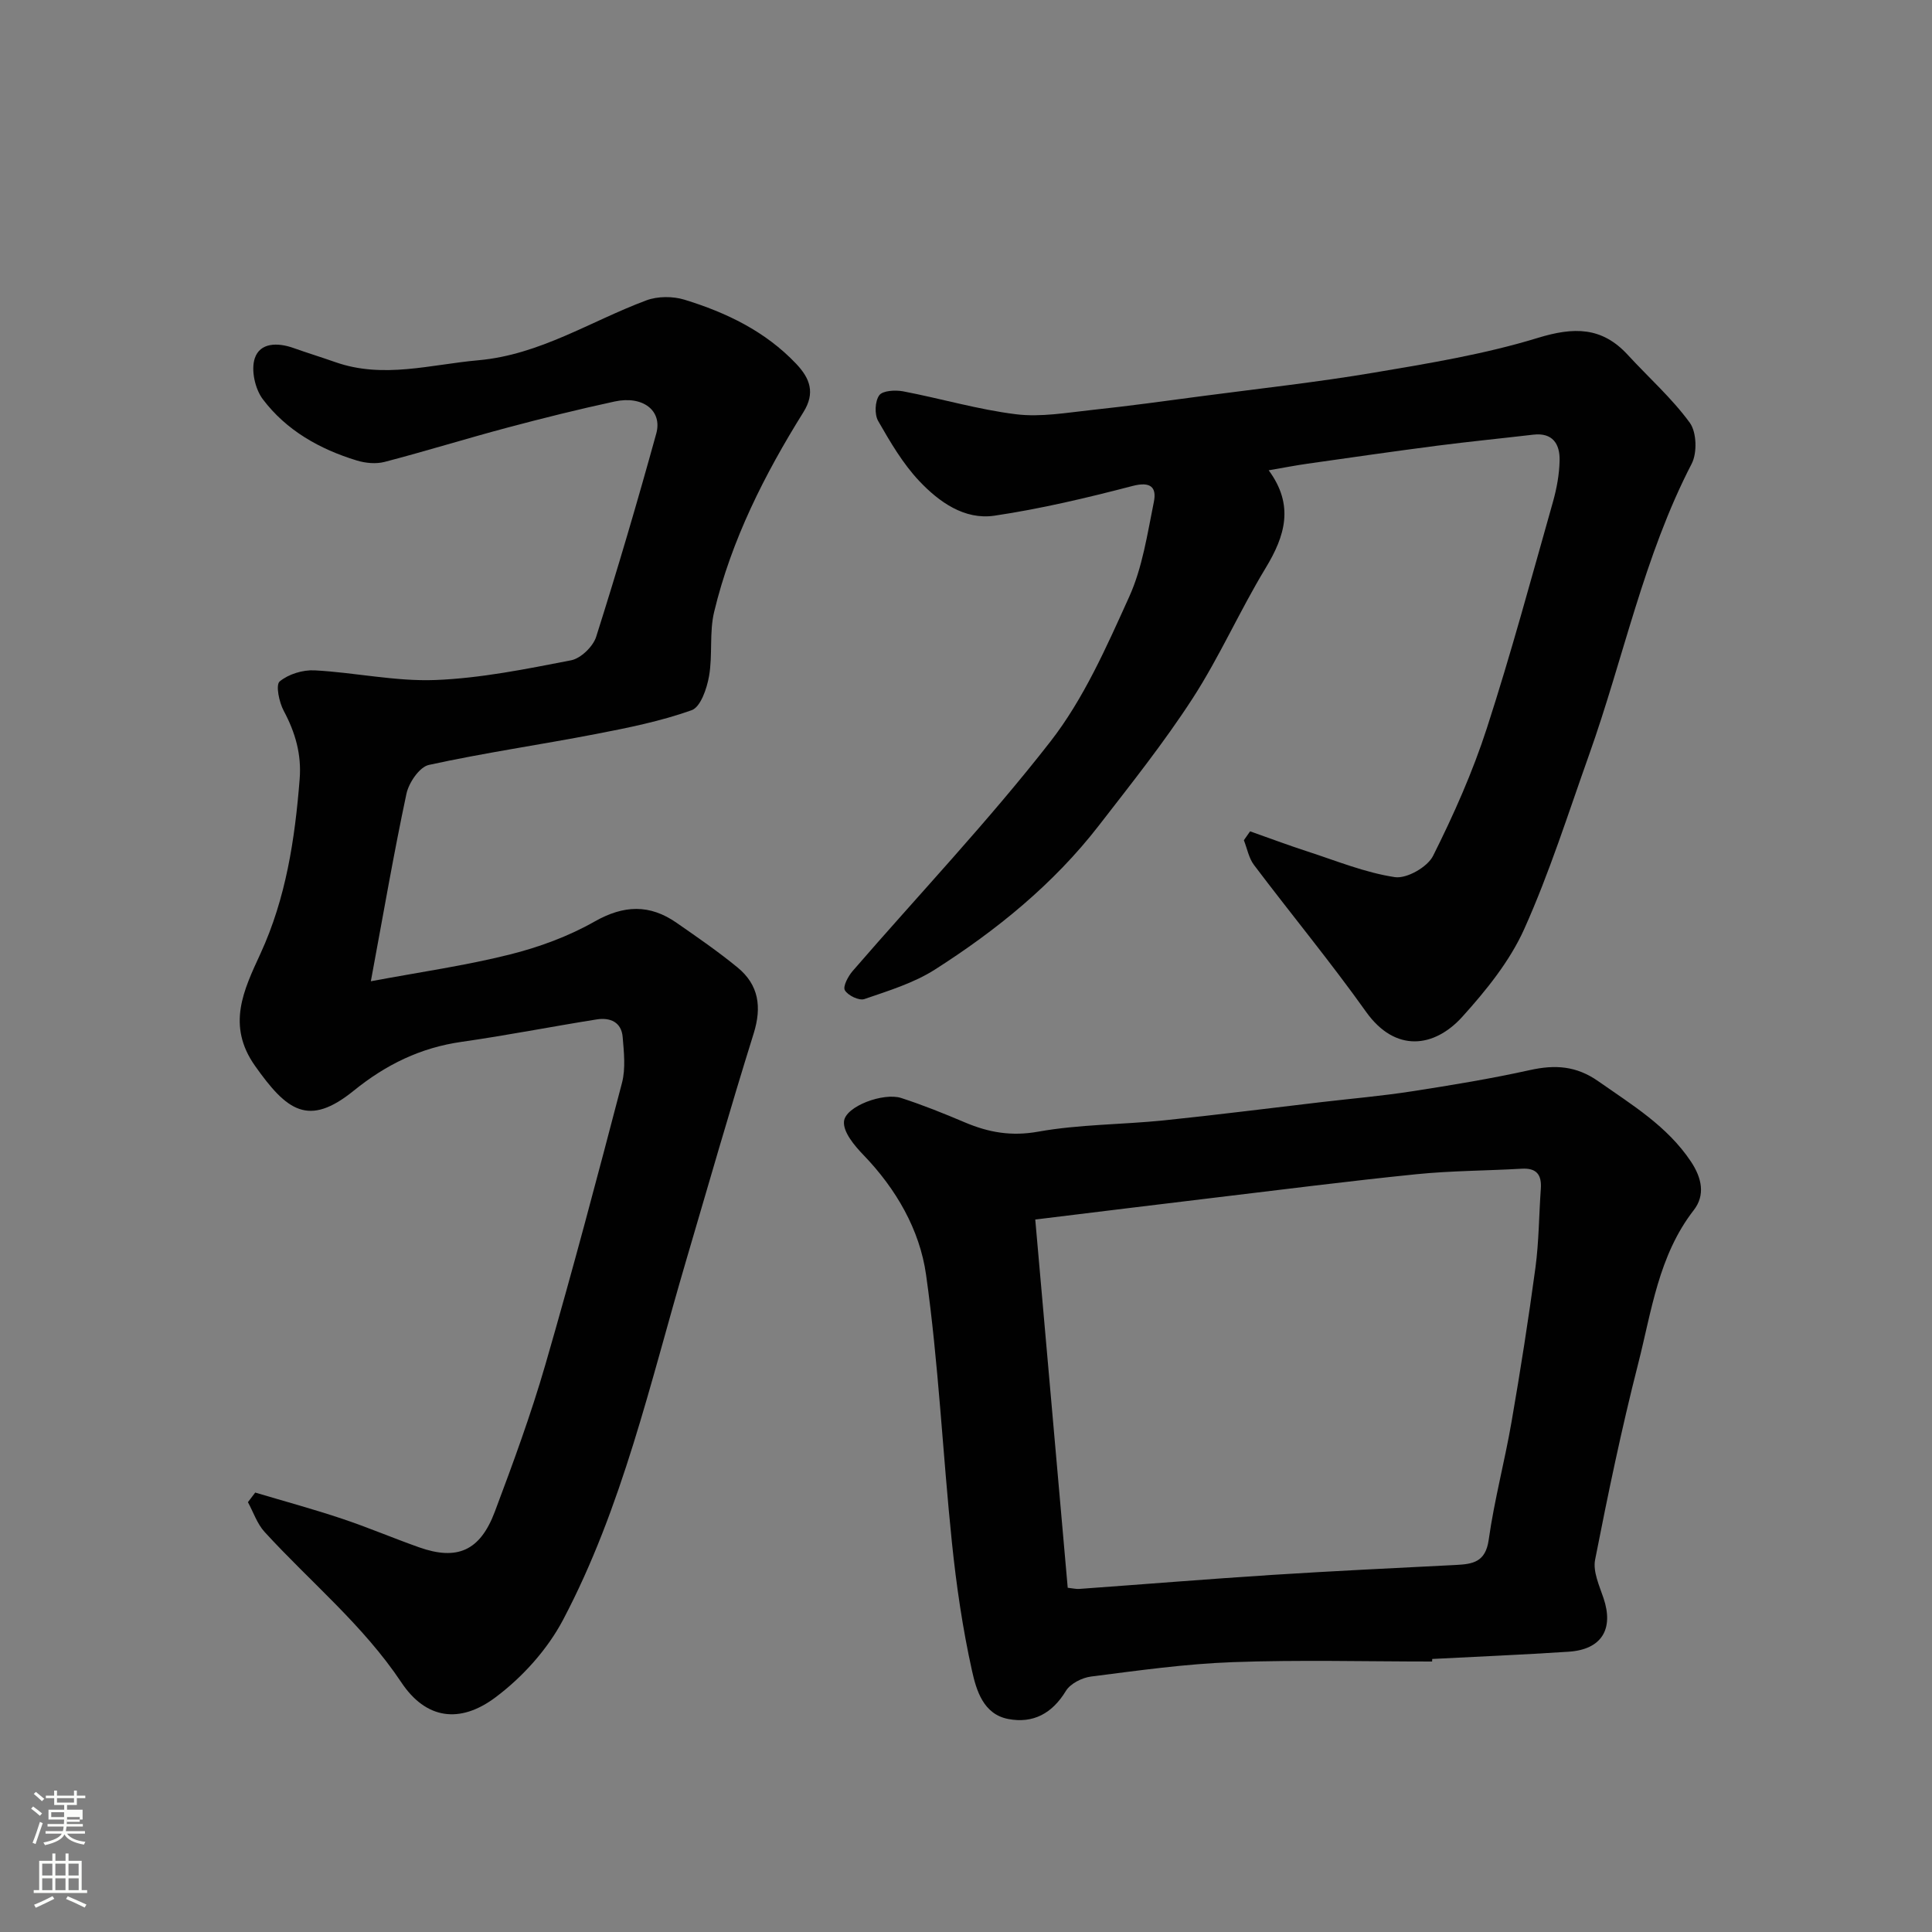
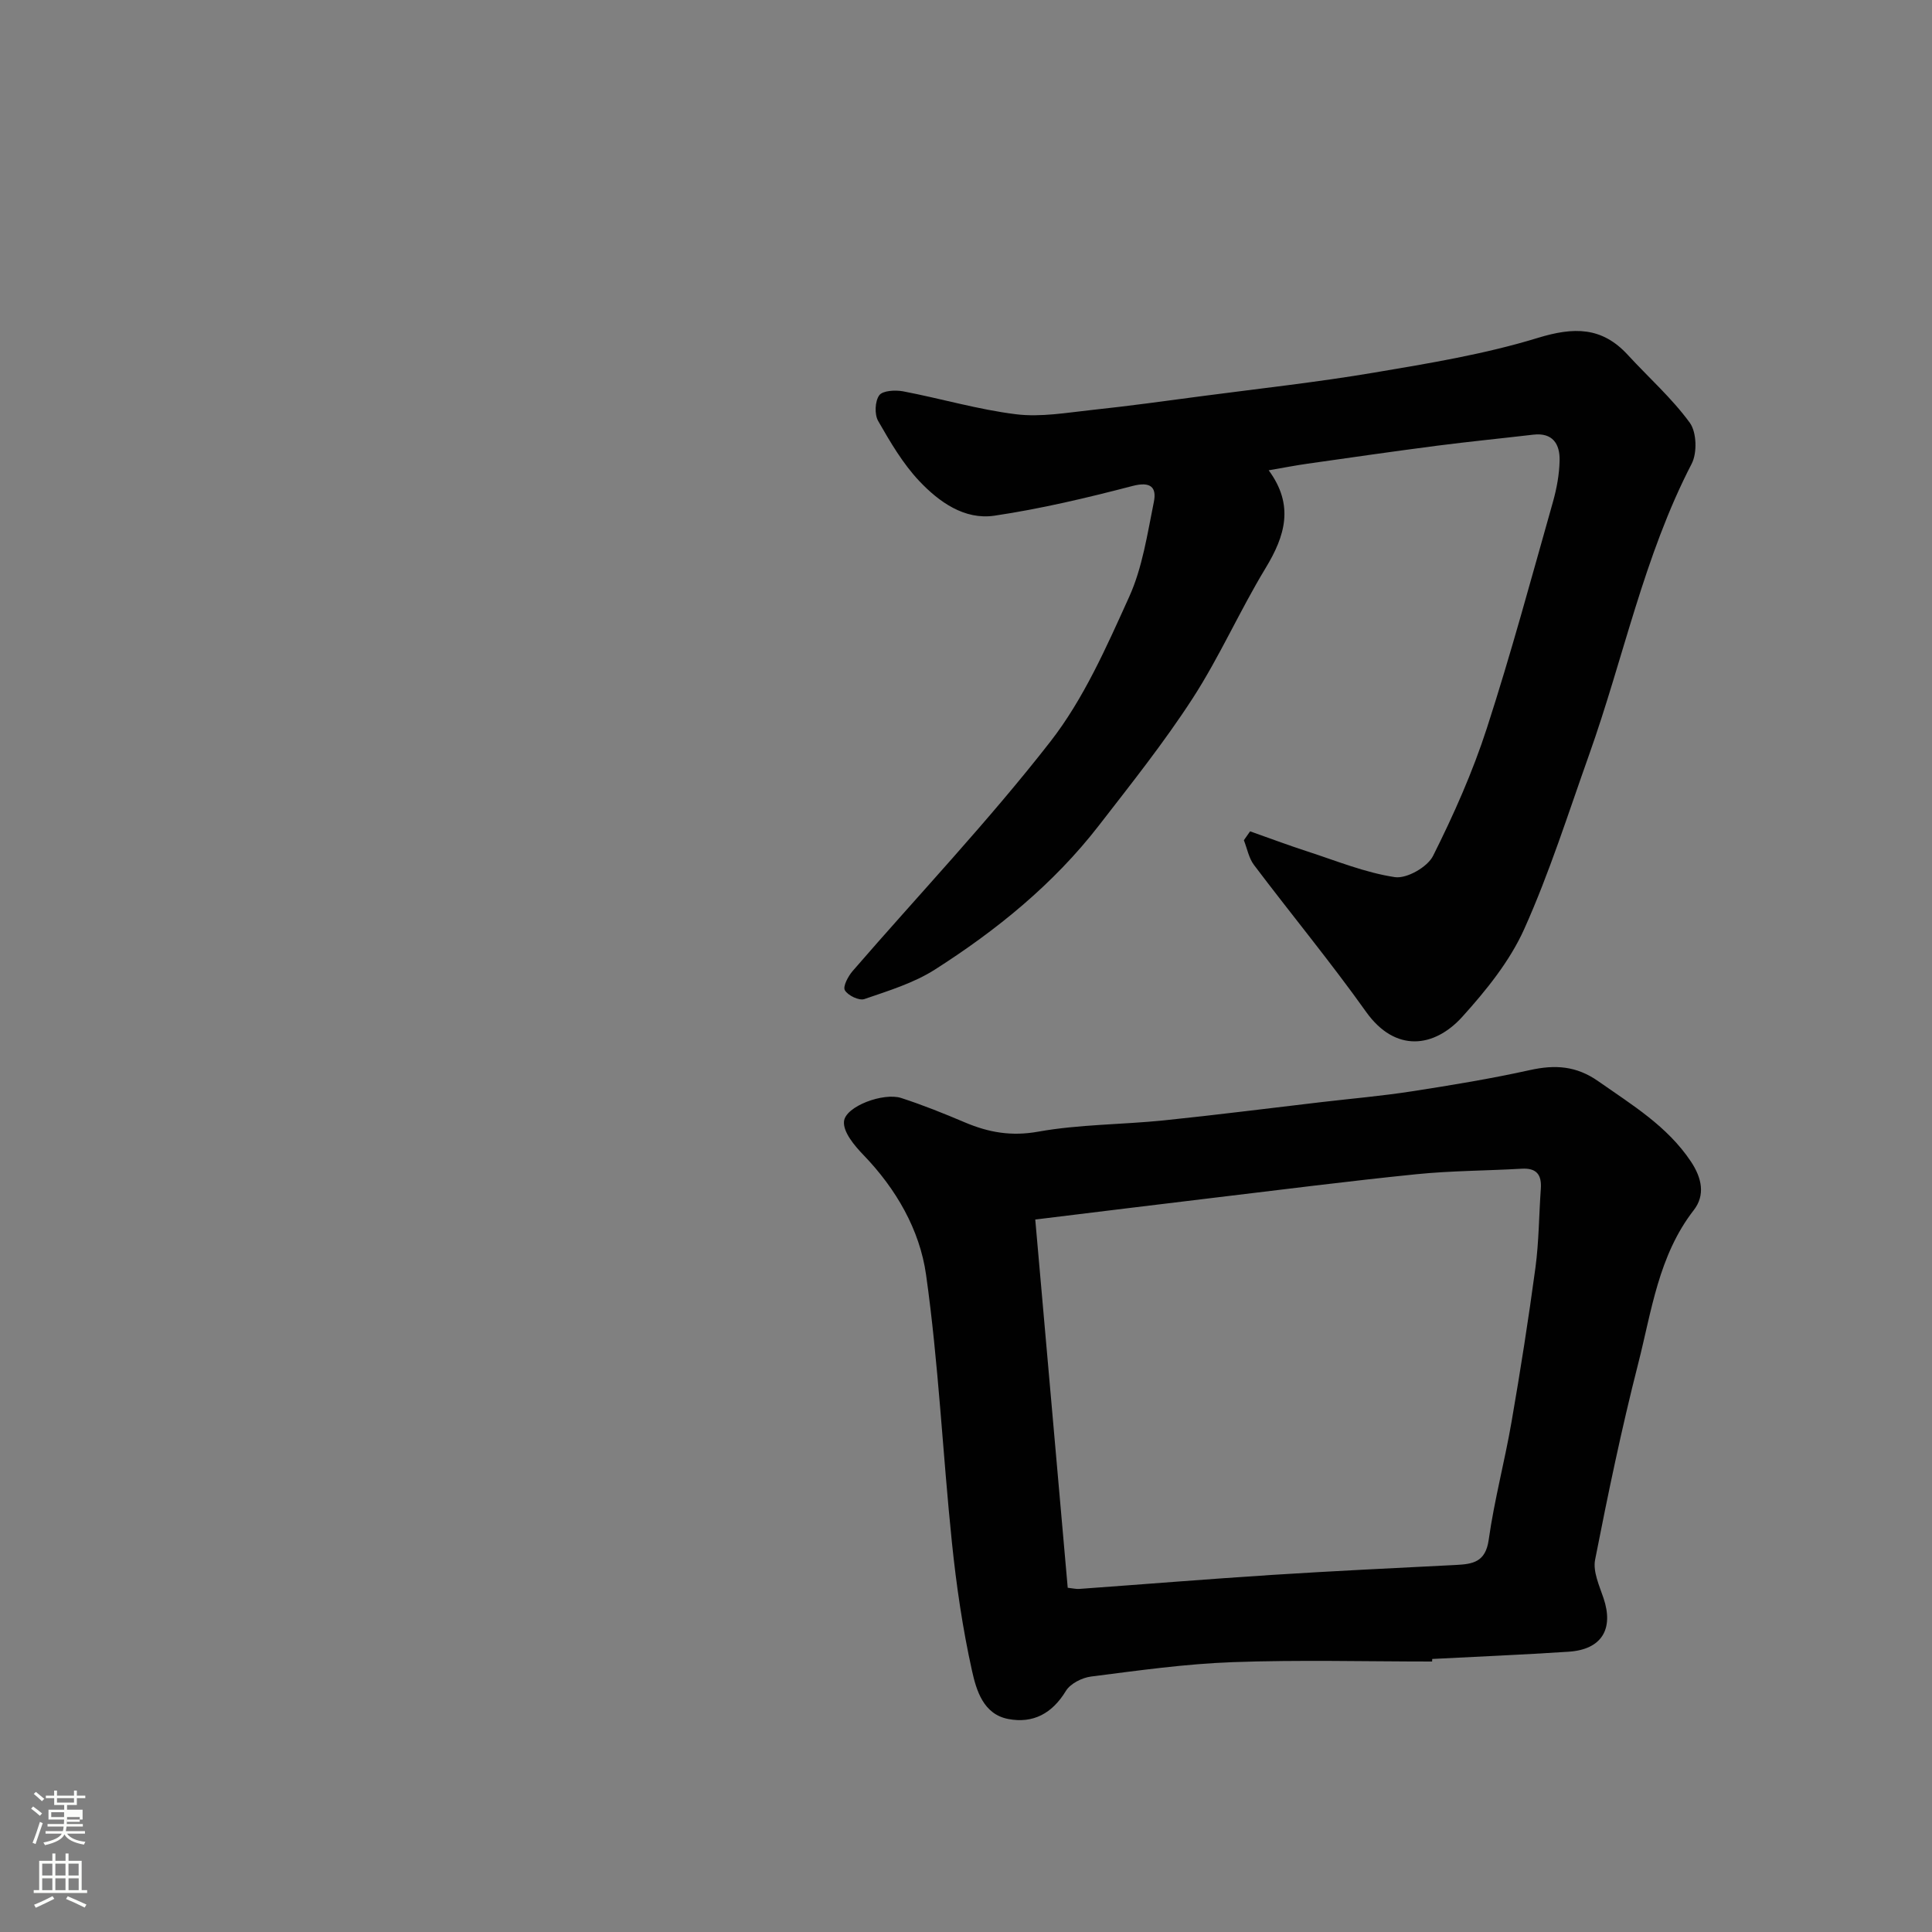
<svg xmlns="http://www.w3.org/2000/svg" enable-background="new 0 0 400 400" viewBox="0 0 400 400">
  <rect x="0" y="0" width="400" height="400" fill="#808080" stroke="none" />
  <path d="m6.44 374.46.42-.45c.65.47 1.27.95 1.85 1.44l-.45.49c-.65-.56-1.25-1.06-1.82-1.48m.93 7.33-.63-.26c.55-1.36 1.05-2.8 1.52-4.33.19.1.38.19.59.27-.46 1.29-.95 2.73-1.48 4.32m-.38-10.38.44-.42c.43.34 1.01.82 1.74 1.44l-.49.49c-.53-.51-1.09-1.01-1.69-1.51m2.5.35h1.72v-1.04h.59v1.04h3.52v-1.04h.59v1.04h1.75v.53h-1.75v1.42h-2.03v.97h3.22v2.03h-3.24c0 .35-.01.66-.03.93h3.32v.53h-3.37c-.03.27-.08.58-.15.94h3.96v.53h-3.71c.67.92 1.93 1.48 3.79 1.68-.13.24-.23.44-.29.59-2.13-.38-3.48-1.08-4.04-2.12-.43.97-1.77 1.72-4.03 2.23-.09-.19-.2-.37-.33-.55 2.1-.42 3.37-1.03 3.81-1.83h-3.36v-.53h3.58c.08-.29.13-.61.16-.94h-3.33v-.53h3.39c.02-.27.04-.58.04-.93h-3.23v-2.03h3.25v-.97h-2.07v-1.42h-1.73zm1.12 3.44v1h2.65c.01-.3.02-.44.01-.4v-.25-.35zm1.19-2h3.52v-.91h-3.52zm4.71 3h-2.63v.59c0 .15-.01.28-.01.4h2.64v-1.99z" fill="#fbfcfa" />
  <path d="m13.56 383.74h.63v1.52h2.72v6.07h1.13v.6h-11.06v-.6h1.13v-6.07h2.73v-1.52h.63v1.52h2.1v-1.52zm-2.69 8.83.38.56c-1.24.63-2.53 1.25-3.85 1.85-.1-.21-.21-.42-.34-.63 1.36-.55 2.63-1.15 3.81-1.78m-2.13-4.27h2.1v-2.45h-2.1zm0 3.04h2.1v-2.46h-2.1zm2.72-3.04h2.1v-2.45h-2.1zm0 3.04h2.1v-2.46h-2.1zm6.07 3.6c-1.41-.71-2.7-1.3-3.86-1.78l.35-.56c1.45.62 2.75 1.19 3.88 1.72zm-1.25-9.09h-2.1v2.45h2.1zm-2.09 5.49h2.1v-2.46h-2.1z" fill="#fbfcfa" />
  <g fill="#010101">
-     <path d="m76.78 203.16c10.2-1.91 19.57-3.24 28.69-5.52 6.09-1.52 12.2-3.76 17.64-6.85 6.07-3.44 11.41-3.6 16.96.26 4.29 2.98 8.61 5.95 12.64 9.26 4.4 3.62 5.04 8.19 3.32 13.69-4.89 15.66-9.4 31.43-14.03 47.17-7.39 25.11-13.11 50.85-25.42 74.19-3.24 6.15-8.41 11.88-14 16.06-7.4 5.54-14.42 4.51-19.48-3.09-7.93-11.89-18.86-20.81-28.33-31.17-1.54-1.69-2.31-4.08-3.44-6.15.5-.66 1-1.33 1.51-1.99 5.98 1.78 12.01 3.42 17.93 5.4 5.4 1.8 10.64 4.04 16.01 5.94 7.87 2.78 12.61.74 15.66-7.36 3.78-10.05 7.49-20.16 10.47-30.46 5.61-19.36 10.77-38.85 15.87-58.36.77-2.97.4-6.31.14-9.45-.25-3.14-2.62-4.11-5.38-3.67-9.33 1.48-18.61 3.31-27.96 4.64-8.5 1.21-15.63 4.68-22.35 10.12-9.38 7.59-13.84 4.17-20.42-5.13-5.95-8.42-2.35-15.71 1.13-23.28 5.27-11.47 7.12-23.67 8.1-36.1.41-5.13-.9-9.66-3.3-14.15-.95-1.78-1.7-5.35-.84-6.07 1.82-1.52 4.8-2.43 7.24-2.3 8.36.44 16.72 2.32 25.01 2 9.41-.37 18.79-2.28 28.08-4.08 2.02-.39 4.55-2.84 5.2-4.87 4.42-13.94 8.55-27.97 12.44-42.07 1.32-4.78-2.8-7.9-8.59-6.65-7.47 1.61-14.9 3.46-22.29 5.43-8.48 2.26-16.87 4.87-25.36 7.08-1.79.47-3.96.26-5.76-.29-7.69-2.34-14.6-6.24-19.46-12.69-1.61-2.13-2.47-6.04-1.66-8.47 1.08-3.26 4.72-3.29 7.95-2.15 2.91 1.03 5.86 1.94 8.77 2.96 9.91 3.47 19.69.47 29.55-.4 12.75-1.13 23.26-8.1 34.79-12.4 2.35-.88 5.49-.88 7.91-.14 8.65 2.66 16.73 6.53 23.12 13.27 2.88 3.04 3.98 6.03 1.5 10.01-8.06 12.92-14.9 26.45-18.48 41.34-1.03 4.27-.29 8.95-1.06 13.32-.45 2.57-1.75 6.39-3.6 7.05-6.37 2.27-13.1 3.63-19.78 4.92-11.53 2.23-23.17 3.9-34.63 6.41-1.94.42-4.15 3.68-4.64 5.97-2.61 12.25-4.73 24.62-7.37 38.82z" />
    <path d="m296.5 344c-13.76 0-27.53-.37-41.27.13-9.81.35-19.59 1.74-29.34 2.98-1.87.24-4.29 1.46-5.21 2.98-2.84 4.67-6.78 6.79-11.93 5.81-5.18-.99-6.61-5.96-7.51-10-1.94-8.74-3.24-17.67-4.16-26.58-1.91-18.46-2.76-37.05-5.35-55.41-1.31-9.28-6.17-17.74-12.95-24.77-1.86-1.93-4.25-4.76-4.04-6.96.29-3.14 8.2-6.04 11.85-4.85 4.47 1.45 8.85 3.21 13.18 5.05 4.91 2.08 9.61 2.92 15.17 1.92 8.54-1.53 17.36-1.45 26.04-2.34 10.91-1.12 21.8-2.52 32.7-3.79 6.19-.72 12.4-1.26 18.55-2.21 8.21-1.27 16.42-2.62 24.52-4.41 5.19-1.15 9.59-.9 14.16 2.31 6.99 4.91 14.28 9.28 19.18 16.63 2.28 3.42 2.99 6.95.59 10.05-7.32 9.42-8.73 20.92-11.53 31.86-3.42 13.39-6.24 26.95-8.9 40.52-.48 2.45.87 5.37 1.74 7.95 2.17 6.43-.39 10.65-7.22 11.1-9.4.62-18.82 1.01-28.24 1.5-.02.17-.02.35-.03.53zm-75.44-15.27c1.11.12 1.75.29 2.38.24 13.3-.96 26.58-2.04 39.88-2.9 12.68-.81 25.38-1.42 38.08-2.06 3.53-.18 6.17-.58 6.82-5.21 1.15-8.2 3.32-16.26 4.73-24.43 1.84-10.62 3.51-21.26 4.95-31.94.72-5.38.72-10.85 1.11-16.28.21-2.92-.86-4.37-3.98-4.18-7.26.42-14.55.41-21.78 1.14-14.01 1.42-27.99 3.21-41.97 4.88-11.99 1.43-23.98 2.92-36.94 4.5 2.24 25.41 4.46 50.6 6.72 76.24z" />
    <path d="m258.82 172.12c3.94 1.39 7.86 2.86 11.83 4.15 6.01 1.95 11.96 4.4 18.14 5.33 2.44.37 6.75-2.08 7.91-4.4 4.28-8.54 8.2-17.36 11.14-26.44 5.01-15.46 9.24-31.17 13.67-46.81.79-2.8 1.34-5.77 1.39-8.67.06-3.33-1.42-5.75-5.42-5.29-6.68.78-13.36 1.44-20.03 2.3-8.92 1.16-17.82 2.44-26.72 3.71-2.53.36-5.05.85-8.06 1.37 5.33 7.24 3.4 13.58-.65 20.26-5.33 8.79-9.5 18.3-15.07 26.92-5.93 9.16-12.77 17.75-19.47 26.4-9.37 12.09-21.13 21.63-33.92 29.79-4.39 2.8-9.62 4.39-14.61 6.11-1.09.37-3.41-.75-4.03-1.83-.45-.79.68-2.9 1.61-3.98 13.68-15.81 28.11-31.03 40.94-47.5 6.9-8.86 11.61-19.59 16.3-29.94 2.76-6.08 3.77-13.02 5.12-19.66.62-3.05-.65-4.3-4.39-3.33-9.44 2.46-18.99 4.73-28.63 6.16-6.19.91-11.45-2.85-15.51-7.14-3.43-3.62-6.04-8.1-8.54-12.46-.79-1.37-.68-4.09.22-5.33.7-.98 3.33-1.12 4.94-.82 7.82 1.49 15.52 3.78 23.4 4.75 5.14.63 10.52-.34 15.76-.9 7.65-.81 15.27-1.87 22.89-2.88 11.84-1.56 23.72-2.86 35.49-4.85 11.38-1.92 22.87-3.81 33.86-7.18 7.45-2.28 13.26-2.34 18.64 3.52 4.3 4.68 9.12 8.95 12.83 14.04 1.43 1.96 1.56 6.25.39 8.5-9.9 19.12-14.1 40.2-21.24 60.26-4.31 12.1-8.19 24.42-13.44 36.1-2.99 6.64-7.86 12.66-12.8 18.13-5.82 6.44-13.88 7.47-19.92-1.01-7.39-10.38-15.53-20.23-23.21-30.41-1.08-1.43-1.42-3.41-2.1-5.13.43-.61.86-1.23 1.29-1.84z" />
  </g>
</svg>